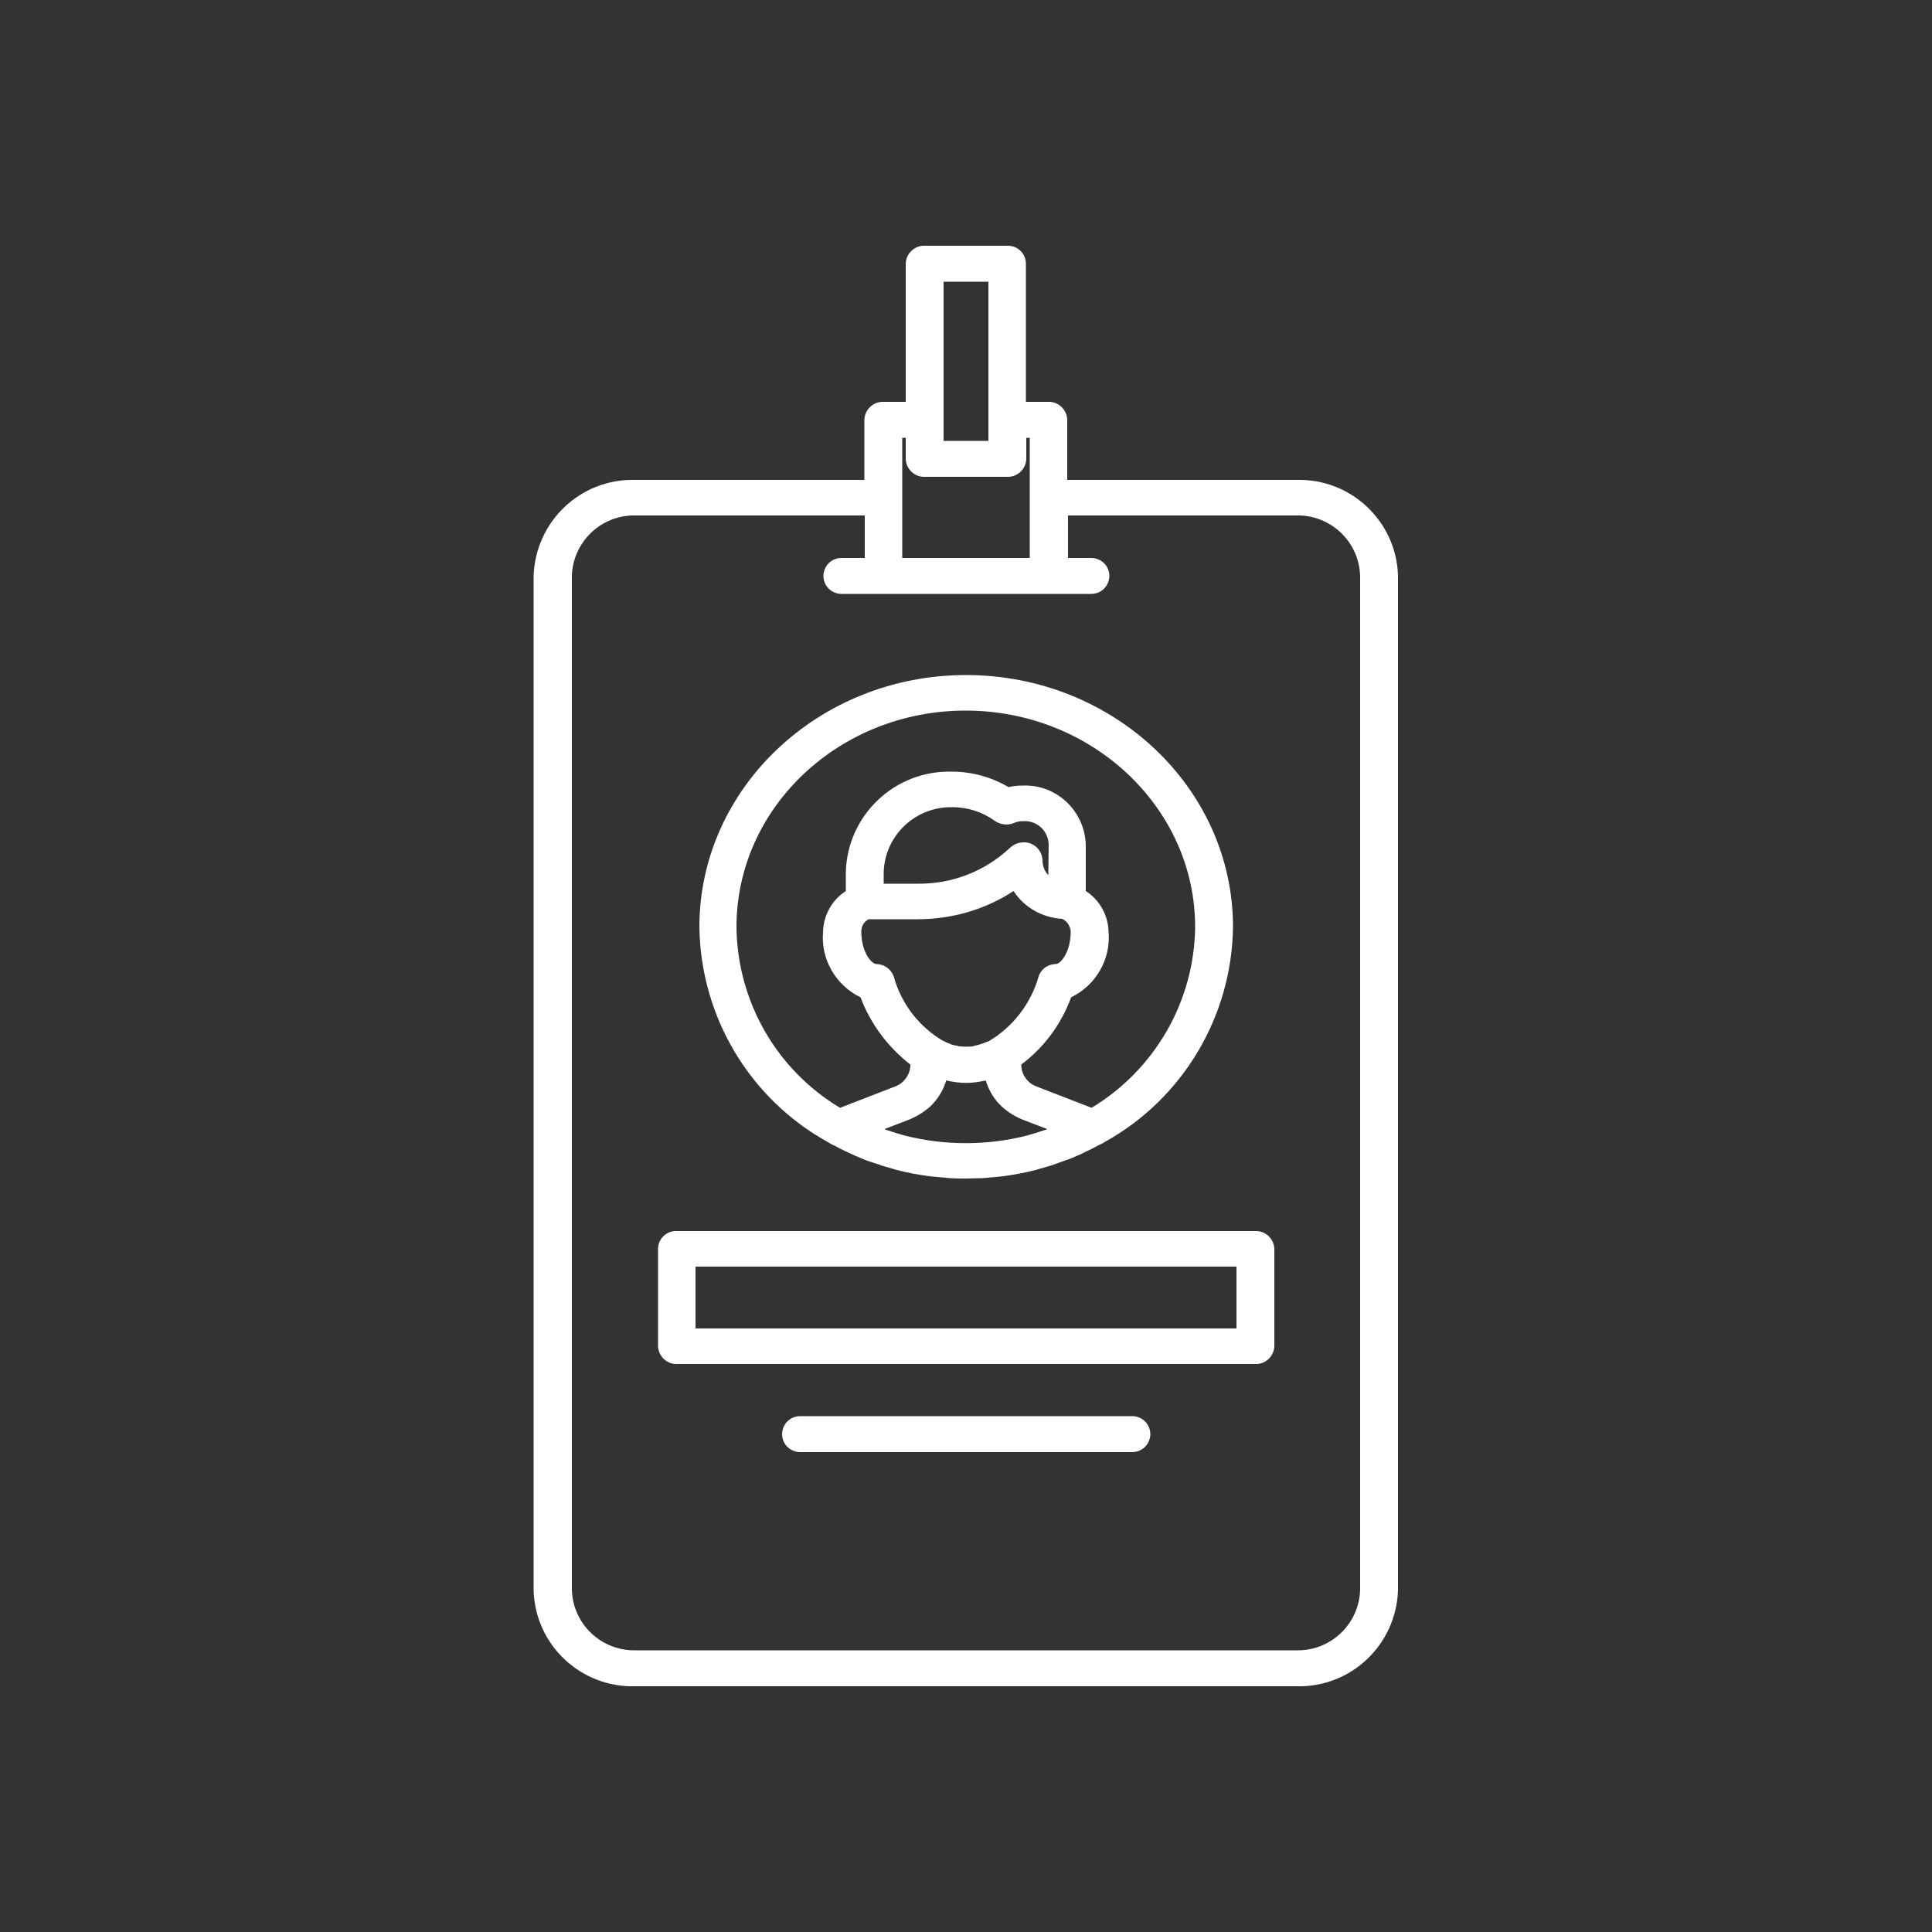
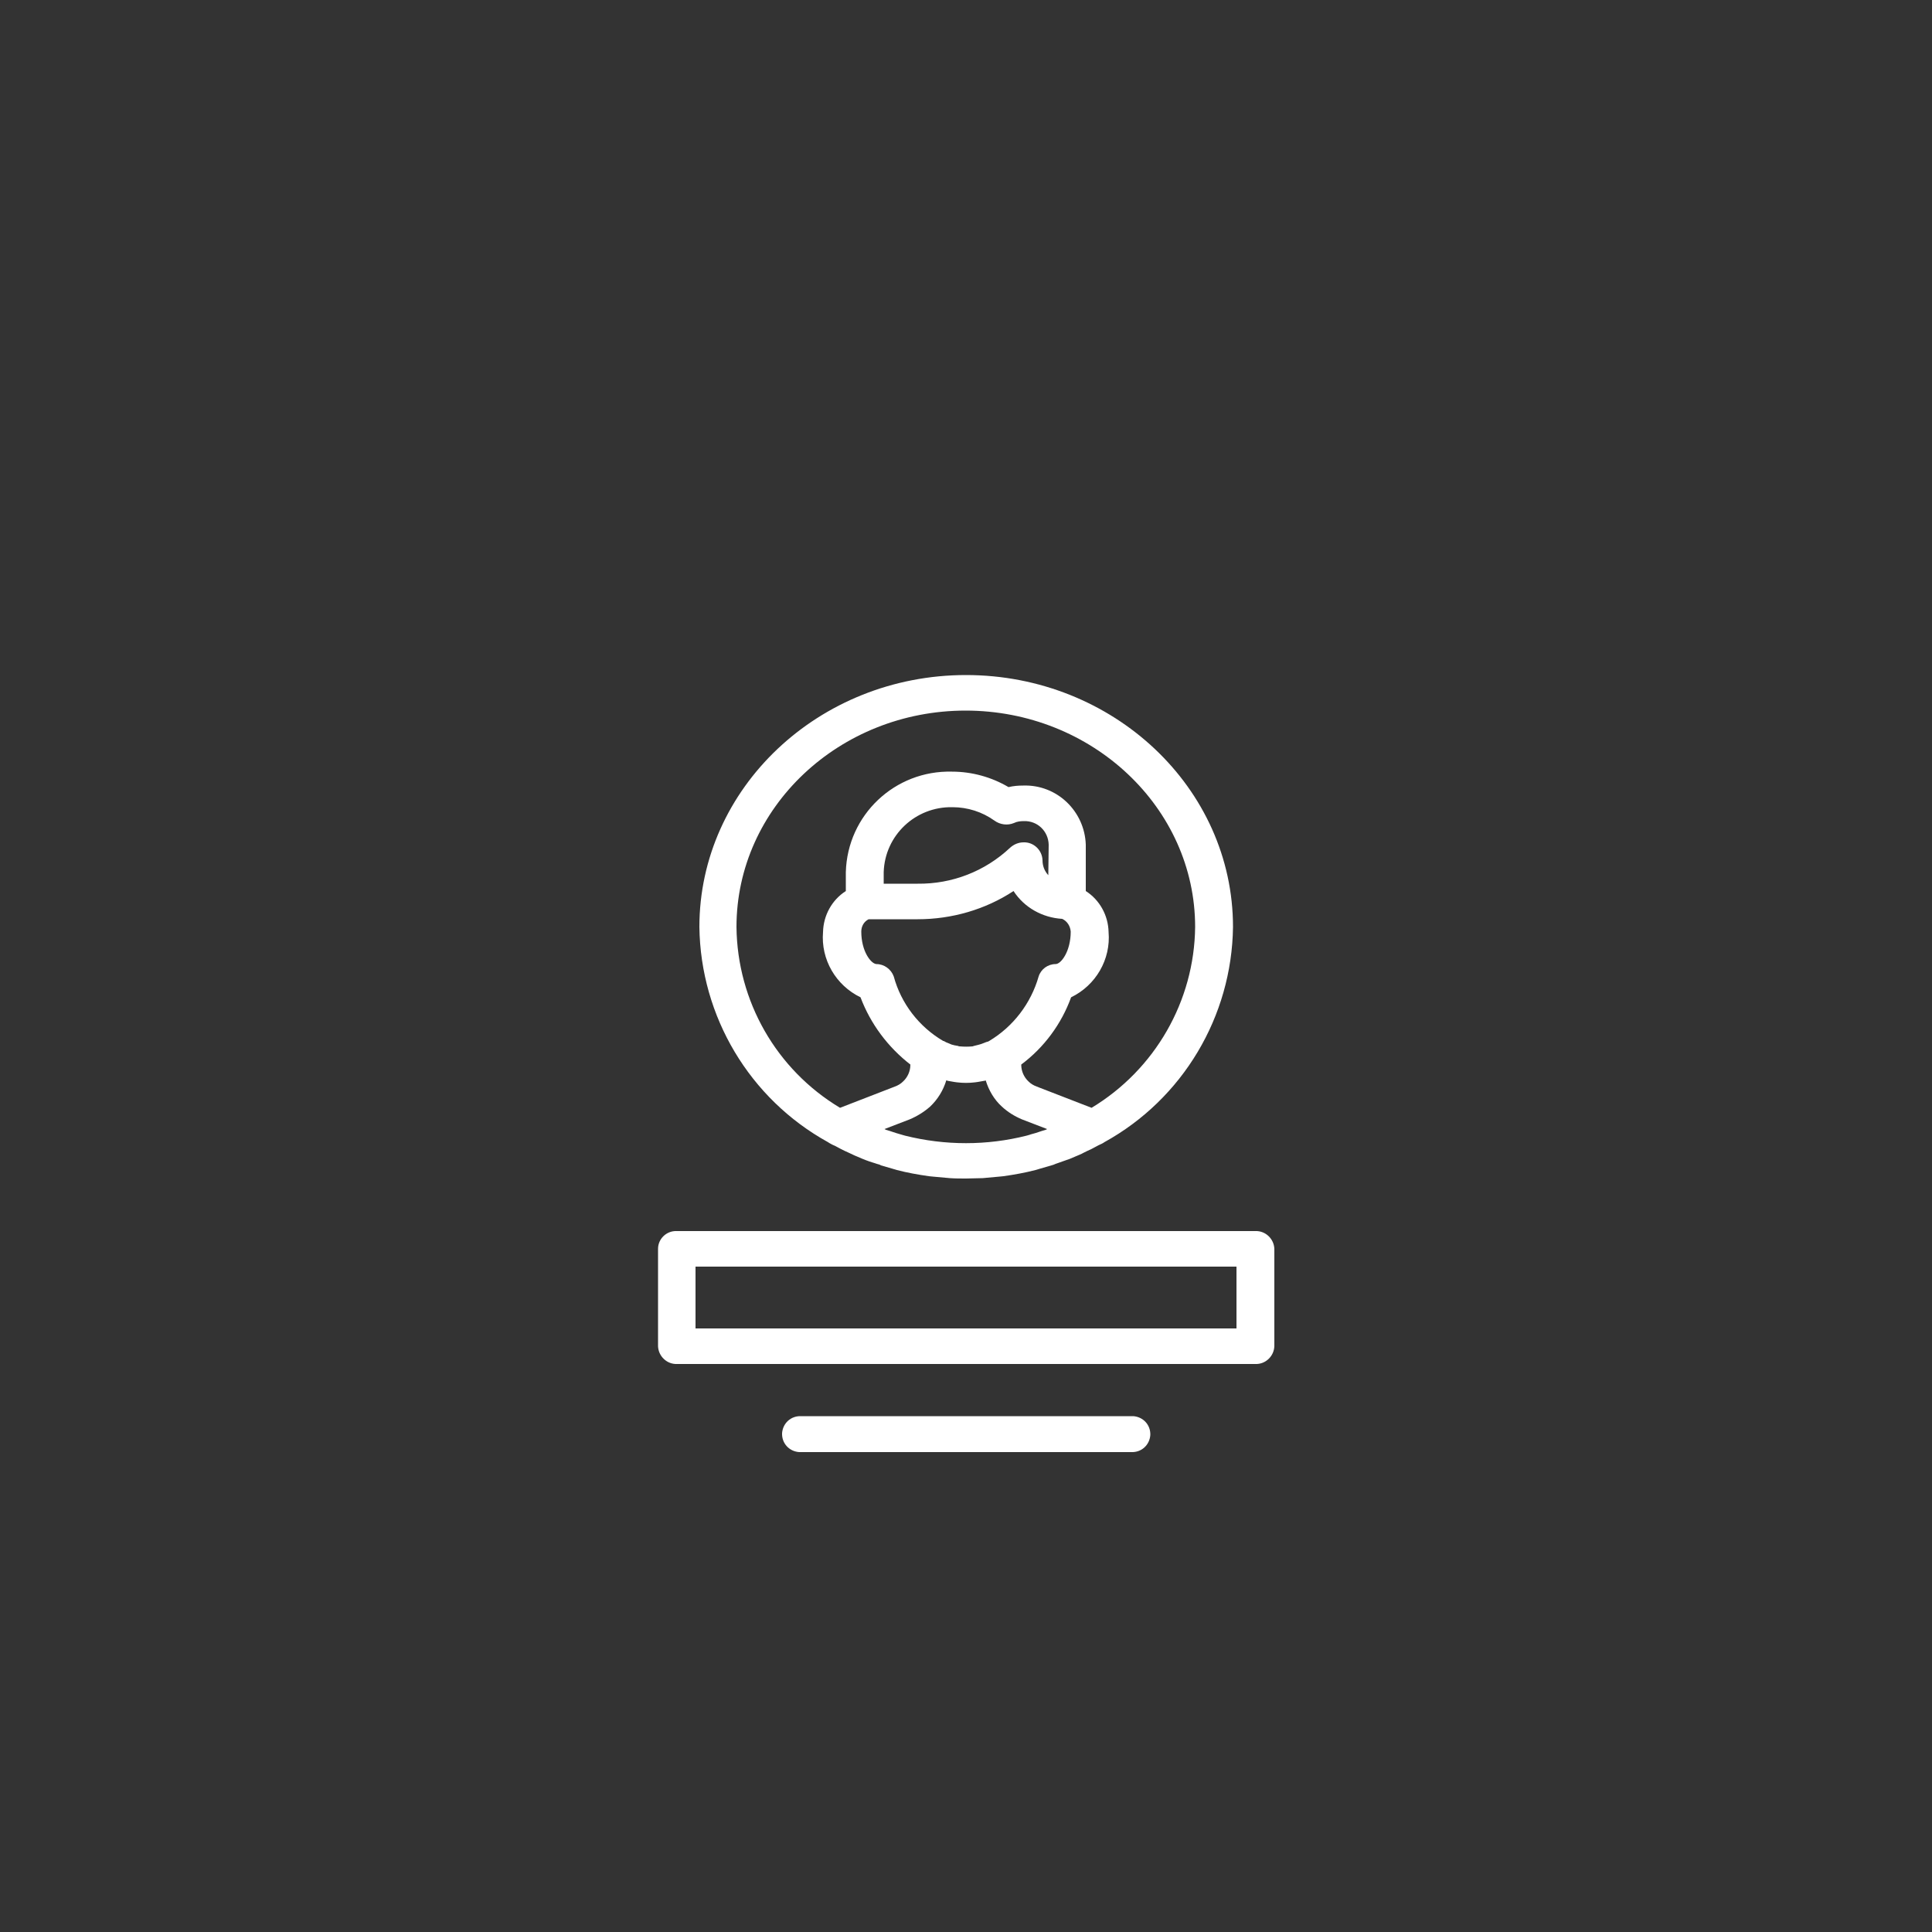
<svg xmlns="http://www.w3.org/2000/svg" version="1.1" id="Layer_1" x="0px" y="0px" viewBox="0 0 500 500" style="enable-background:new 0 0 500 500;" xml:space="preserve">
  <rect x="0" y="0" width="500" height="500" fill="#333333" stroke="none" />
  <style type="text/css">
	.st0{fill:#FFFFFF;}
</style>
  <g>
    <path id="Path_147" class="st0" d="M170.3,323.2v25.2c0.1,2.6,2.3,4.7,4.9,4.6h149.7c2.6,0.1,4.8-2,4.9-4.6v-25.2   c-0.1-2.6-2.3-4.7-4.9-4.6H175.1C172.5,318.5,170.3,320.6,170.3,323.2z M180,327.8h140v16H180V327.8z" />
-     <path id="Path_148" class="st0" d="M260.7,63.6h-21.4c-2.6-0.1-4.8,2-4.9,4.6V104h-5.8c-2.6-0.1-4.8,2-4.9,4.6v15.6h-59.3   c-14.1-0.4-25.8,10.7-26.3,24.8v262.6c0.4,14.1,12.2,25.2,26.3,24.8h171.1c14.1,0.4,25.8-10.7,26.3-24.8V149   c-0.4-14.1-12.2-25.2-26.3-24.8h-59.3v-15.6c-0.1-2.6-2.3-4.7-4.9-4.6l0,0h-5.8V68.2C265.5,65.6,263.3,63.5,260.7,63.6z    M244.2,72.9h11.6v41.2h-11.6V72.9z M335.5,133.4c8.8-0.2,16.2,6.7,16.5,15.6v262.5c-0.3,8.8-7.6,15.8-16.5,15.6h-171   c-8.8,0.2-16.2-6.7-16.5-15.6V149c0.3-8.8,7.6-15.8,16.5-15.6h59.3v11H218c-2.6-0.1-4.7,1.8-4.9,4.4c-0.1,2.6,1.8,4.7,4.4,4.9   c0.2,0,0.3,0,0.5,0h64.2c2.6,0.1,4.7-1.8,4.9-4.4c0.1-2.6-1.8-4.7-4.4-4.9c-0.2,0-0.3,0-0.5,0h-5.8v-11H335.5z M266.5,113.3v31.1   h-33v-31.1h0.9v5.5c0.1,2.6,2.3,4.7,4.9,4.6h21.4c2.6,0.1,4.8-2,4.9-4.6v-5.5L266.5,113.3z" />
    <path id="Path_149" class="st0" d="M181,239.9c0.3,23.2,13,44.5,33.3,55.7c0.1,0.1,0.2,0.1,0.3,0.2c0.5,0.3,1.1,0.6,1.6,0.8   c0.5,0.3,1,0.5,1.5,0.8c0.6,0.3,1.2,0.6,1.9,0.9s1.4,0.7,2.2,1c0.5,0.2,0.9,0.4,1.4,0.6c1.2,0.5,2.4,0.9,3.7,1.3   c0.4,0.1,0.8,0.2,1.1,0.4c1,0.3,2,0.6,3.1,0.9c0.3,0.1,0.7,0.2,1,0.3c2.7,0.7,5.5,1.2,8.3,1.6c0.3,0,0.7,0.1,1,0.1   c1.1,0.1,2.2,0.2,3.3,0.3c0.4,0,0.8,0.1,1.1,0.1c1.4,0.1,2.8,0.1,4.2,0.1l0,0c1.4,0,2.8-0.1,4.3-0.1c0.4,0,0.8-0.1,1.1-0.1   c1.1-0.1,2.2-0.2,3.3-0.3c0.3,0,0.7-0.1,1-0.1c2.8-0.4,5.6-0.9,8.3-1.6c0.3-0.1,0.7-0.2,1-0.3c1-0.3,2.1-0.6,3.1-0.9   c0.4-0.1,0.7-0.2,1.1-0.4c1.2-0.4,2.5-0.9,3.7-1.3c0.5-0.2,0.9-0.4,1.4-0.6c0.7-0.3,1.5-0.6,2.2-1c0.6-0.3,1.2-0.6,1.9-0.9   c0.5-0.3,1-0.5,1.5-0.8s1.1-0.5,1.6-0.8c0.1-0.1,0.2-0.1,0.3-0.2c20.3-11.2,33-32.5,33.3-55.7c0-36-31-65.2-69.1-65.2   S181,204,181,239.9z M271.3,226.5c-1-1.1-1.5-2.4-1.5-3.9c-0.1-2.6-2.3-4.7-4.9-4.6c-1.3,0-2.5,0.5-3.5,1.4   c-6.5,6.1-15,9.4-23.9,9.3h-8.8v-3c0.3-9.5,8.2-17,17.8-16.8c3.9,0,7.7,1.2,10.9,3.5c1.4,1,3.3,1.3,5,0.6c0.8-0.4,1.7-0.5,2.6-0.5   c3.5-0.1,6.3,2.6,6.4,6.1L271.3,226.5z M224.8,237.9h12.7c8.8,0,17.5-2.5,24.8-7.3c2.8,4.3,7.5,6.9,12.6,7.2   c1.3,0.6,2.1,1.9,2.2,3.3c0,5.1-2.5,8.4-3.9,8.4c-2,0-3.8,1.3-4.4,3.2c-2,7-6.6,13-12.8,16.7c-0.2,0.1-0.3,0.2-0.5,0.2   c-0.3,0.1-0.6,0.2-0.8,0.3s-0.6,0.2-0.8,0.3c-0.3,0.1-0.4,0.1-0.7,0.2c-0.4,0.1-0.8,0.2-1.2,0.3l-0.3,0.1c-1.1,0.1-2.2,0.1-3.3,0   c-0.1,0-0.3,0-0.4-0.1c-0.4-0.1-0.7-0.1-1.1-0.2c-0.2-0.1-0.5-0.1-0.7-0.2s-0.5-0.2-0.7-0.3c-0.2-0.1-0.6-0.2-0.9-0.4   c-0.2-0.1-0.3-0.2-0.5-0.2c-6.3-3.7-10.9-9.7-12.8-16.7c-0.7-1.9-2.5-3.2-4.5-3.2c-1.4-0.1-3.9-3.3-3.9-8.4   C222.9,239.7,223.6,238.5,224.8,237.9z M244.9,279.6c0.1,0,0.2,0,0.3,0.1c0.6,0.1,1.1,0.2,1.7,0.3c0.2,0,0.5,0.1,0.7,0.1   c1.6,0.2,3.2,0.2,4.8,0c0.2,0,0.5-0.1,0.7-0.1c0.6-0.1,1.1-0.2,1.7-0.3c0.1,0,0.2,0,0.3-0.1c0.8,2.6,2.2,5,4.2,6.8   c1.5,1.4,3.3,2.5,5.2,3.3l6.5,2.5l-0.4,0.2c-0.3,0.1-0.7,0.2-1,0.3c-0.5,0.2-1,0.3-1.5,0.5c-0.6,0.2-1.2,0.3-1.7,0.5l-0.7,0.2   c-10.3,2.6-21.1,2.6-31.5,0l-0.7-0.2c-0.6-0.2-1.1-0.3-1.7-0.5c-0.5-0.2-1-0.3-1.5-0.5c-0.3-0.1-0.6-0.2-1-0.3l-0.4-0.2l6.5-2.5   c1.9-0.8,3.7-1.9,5.3-3.3C242.7,284.5,244.1,282.2,244.9,279.6L244.9,279.6z M309.3,239.9c-0.2,19.2-10.4,36.9-26.8,46.8l-14.2-5.5   c-0.8-0.3-1.5-0.7-2.1-1.3c-1.2-1.1-1.9-2.7-1.9-4.3v-0.1c5.9-4.4,10.4-10.5,12.9-17.4c6.4-3.1,10.3-9.8,9.7-16.9   c-0.1-4.3-2.3-8.3-5.9-10.6v-12c-0.3-8.7-7.5-15.6-16.2-15.3c-1.3,0-2.5,0.1-3.8,0.4c-4.4-2.6-9.5-4-14.6-4   c-14.8-0.4-27.1,11.2-27.5,26v4.9c-3.6,2.3-5.8,6.3-5.9,10.6c-0.6,7.1,3.3,13.8,9.7,16.9c2.6,6.9,7.1,12.9,12.9,17.4v0.1   c0,1.6-0.7,3.2-1.9,4.3c-0.6,0.6-1.3,1-2.1,1.3l-14.2,5.5c-16.5-9.9-26.6-27.6-26.8-46.8c0-30.9,26.6-56,59.3-56   S309.3,209,309.3,239.9L309.3,239.9z" />
    <path id="Path_150" class="st0" d="M292.8,375.8c2.6,0.1,4.7-1.8,4.9-4.4c0.1-2.6-1.8-4.7-4.4-4.9c-0.2,0-0.3,0-0.5,0h-85.5   c-2.6-0.1-4.7,1.8-4.9,4.4c-0.1,2.6,1.8,4.7,4.4,4.9c0.2,0,0.3,0,0.5,0H292.8z" />
  </g>
</svg>